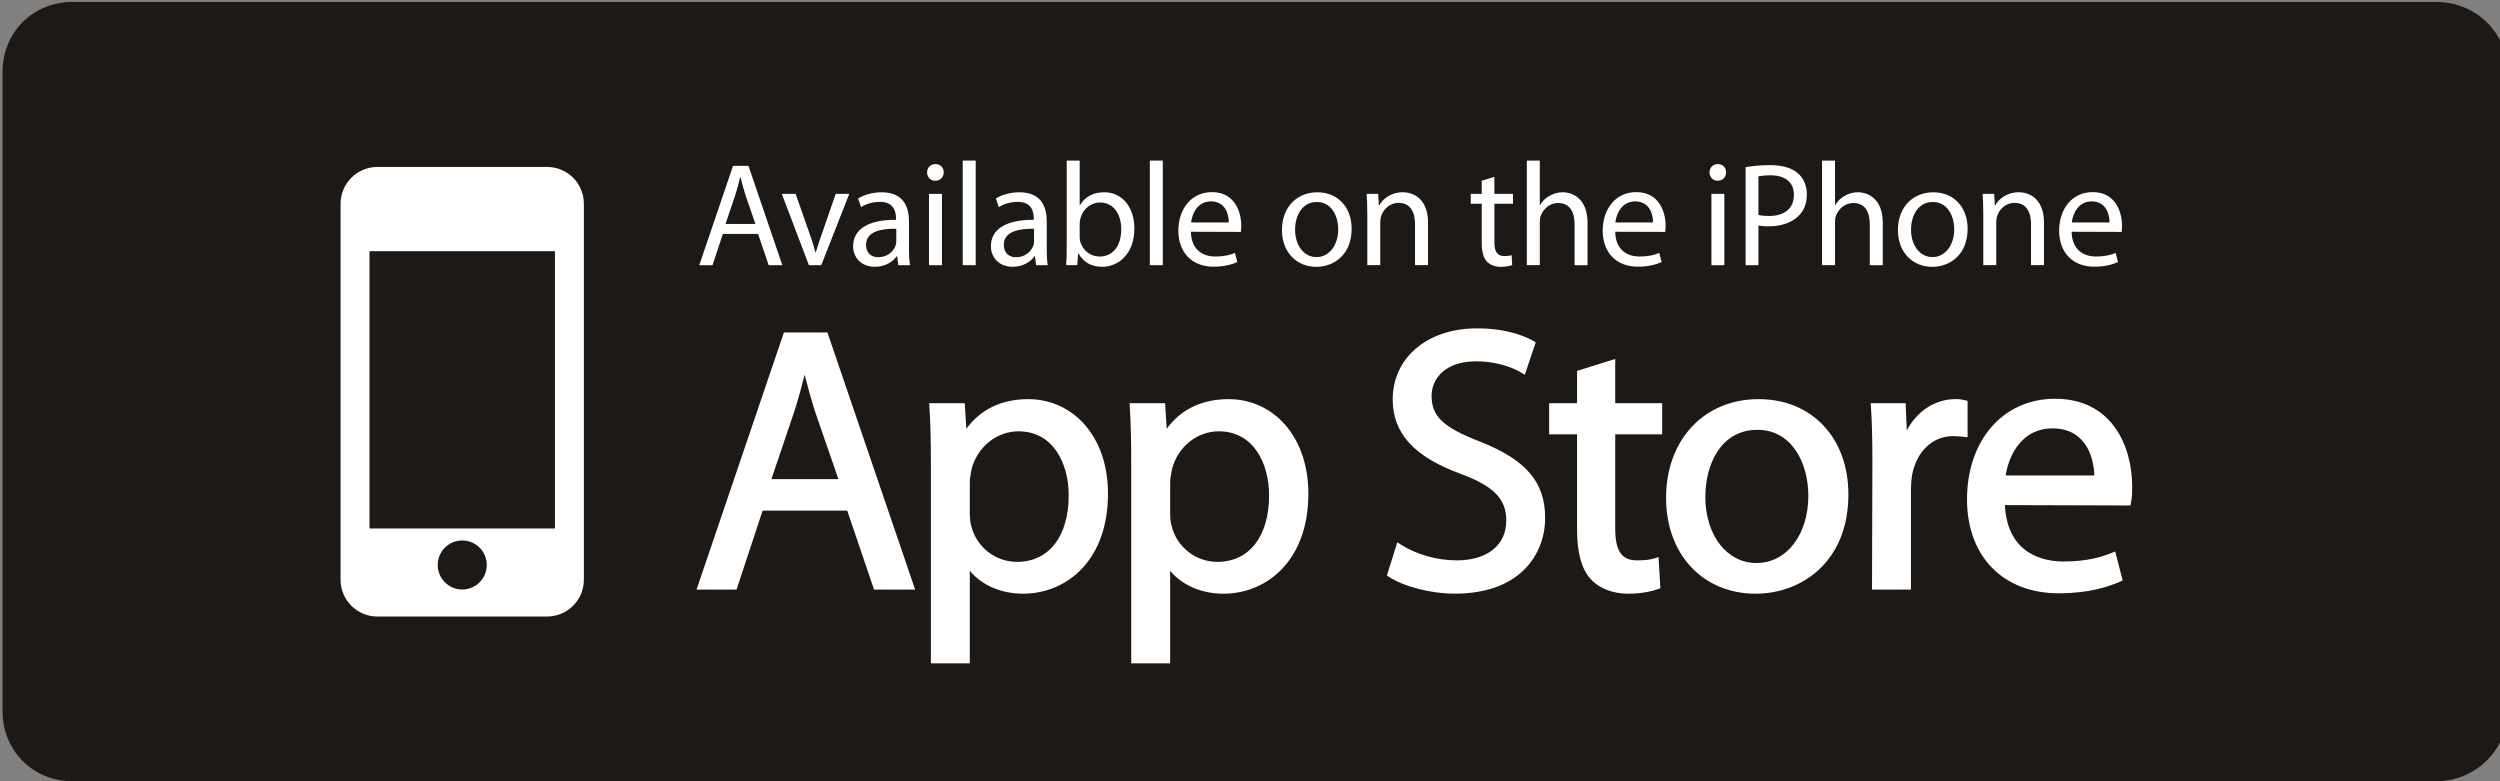
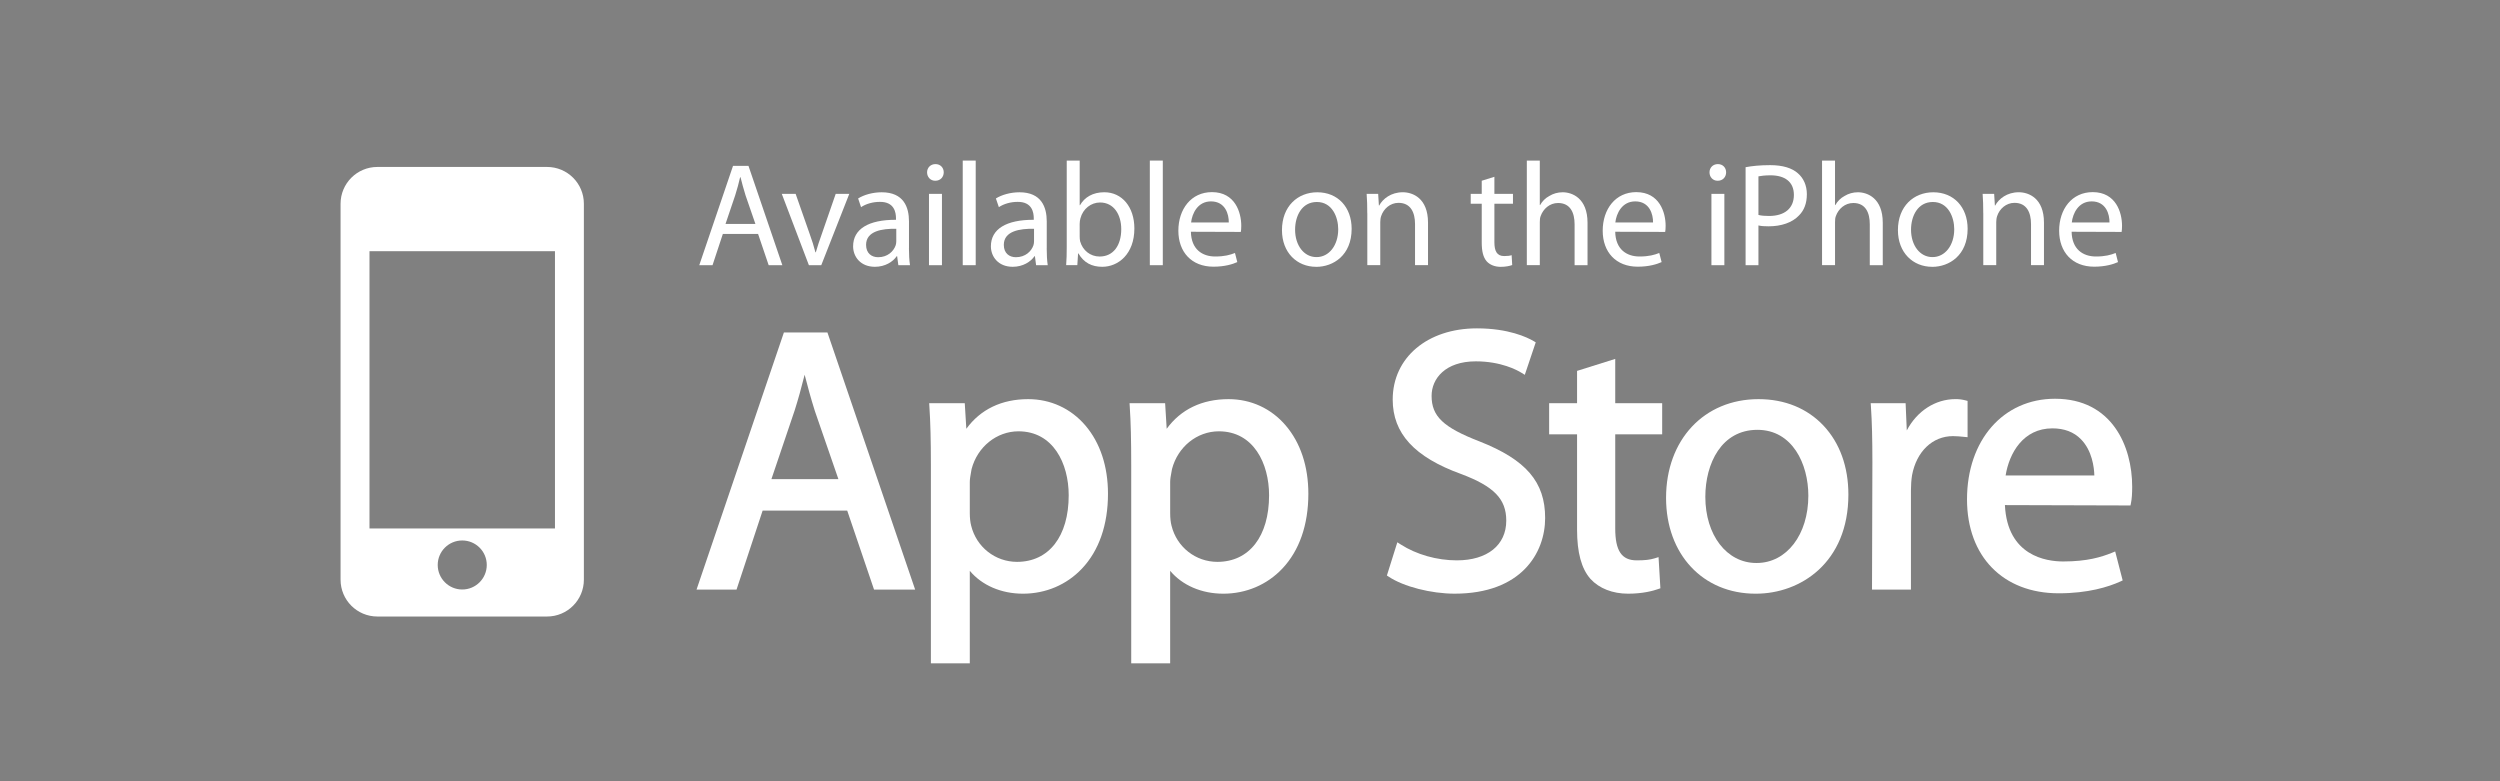
<svg xmlns="http://www.w3.org/2000/svg" version="1.1" id="Layer_1" x="0px" y="0px" width="160px" height="50px" viewBox="-15 -6 160 50" enable-background="new -15 -6 160 50" xml:space="preserve">
  <rect x="-15" y="-6" width="160" height="50" fill="#808080" stroke="none" />
  <g>
-     <path fill="#1C1916" d="M145.495,39.442c0,2.548-2.048,4.558-4.604,4.558H-10.343c-2.554,0-4.494-1.949-4.494-4.499V-1.387   c0-2.55,1.94-4.491,4.494-4.491h151.235c2.556,0,4.582,1.94,4.582,4.491v40.888L145.495,39.442z" />
-   </g>
+     </g>
  <g>
    <path fill="#FFFFFF" d="M20.011,4.685H9.152c-1.301,0-2.356,1.054-2.356,2.357v24.057c0,1.305,1.055,2.358,2.356,2.358h10.859   c1.303,0,2.357-1.054,2.357-2.358V7.042C22.369,5.739,21.314,4.685,20.011,4.685z M14.583,31.728c-0.867,0-1.569-0.704-1.569-1.571   s0.703-1.567,1.569-1.567c0.867,0,1.57,0.7,1.57,1.567S15.45,31.728,14.583,31.728z M20.519,27.821H8.647V10.077h11.871V27.821z" />
    <g>
      <path fill="#FFFFFF" d="M31.262,8.973l-0.66,1.999h-0.849l2.16-6.355h0.99l2.167,6.355h-0.875l-0.678-1.999H31.262z M33.346,8.332    l-0.631-1.829c-0.133-0.416-0.227-0.792-0.321-1.159h-0.027c-0.085,0.367-0.188,0.765-0.312,1.149l-0.622,1.839H33.346z" />
      <path fill="#FFFFFF" d="M35.921,6.408l0.896,2.557c0.152,0.423,0.275,0.802,0.369,1.178h0.028    c0.104-0.376,0.234-0.755,0.385-1.178l0.886-2.557h0.869l-1.793,4.564h-0.792l-1.734-4.564H35.921z" />
      <path fill="#FFFFFF" d="M43.172,9.878c0,0.396,0.02,0.782,0.067,1.093h-0.745l-0.077-0.574h-0.027    c-0.245,0.359-0.745,0.678-1.396,0.678c-0.925,0-1.395-0.65-1.395-1.31c0-1.104,0.98-1.707,2.744-1.698V7.974    c0-0.377-0.104-1.065-1.037-1.054c-0.435,0-0.877,0.121-1.199,0.338L39.92,6.701c0.379-0.236,0.934-0.395,1.51-0.395    c1.407,0,1.745,0.952,1.745,1.867v1.706H43.172z M42.362,8.643c-0.905-0.02-1.933,0.141-1.933,1.027    c0,0.546,0.358,0.792,0.772,0.792c0.604,0,0.99-0.377,1.123-0.764c0.028-0.086,0.038-0.18,0.038-0.265V8.643z" />
      <path fill="#FFFFFF" d="M44.851,5.568c-0.31,0-0.518-0.245-0.518-0.538s0.217-0.528,0.538-0.528c0.32,0,0.528,0.235,0.528,0.528    c0,0.292-0.208,0.538-0.537,0.538H44.851z M44.455,10.972V6.408h0.83v4.564H44.455z" />
      <path fill="#FFFFFF" d="M46.615,4.277h0.83v6.695h-0.83V4.277z" />
      <path fill="#FFFFFF" d="M51.989,9.878c0,0.396,0.019,0.782,0.065,1.093H51.31l-0.075-0.574h-0.027    c-0.245,0.359-0.745,0.678-1.396,0.678c-0.923,0-1.395-0.65-1.395-1.31c0-1.104,0.98-1.707,2.744-1.698V7.974    c0-0.377-0.104-1.065-1.038-1.054c-0.434,0-0.876,0.121-1.196,0.338l-0.19-0.557c0.378-0.236,0.936-0.395,1.51-0.395    c1.405,0,1.745,0.952,1.745,1.867v1.706H51.989z M51.178,8.643c-0.906-0.02-1.934,0.141-1.934,1.027    c0,0.546,0.359,0.792,0.773,0.792c0.605,0,0.991-0.377,1.123-0.764c0.028-0.086,0.038-0.18,0.038-0.265V8.643z" />
      <path fill="#FFFFFF" d="M53.271,4.277H54.1v2.856h0.02c0.292-0.509,0.82-0.829,1.555-0.829c1.132,0,1.925,0.942,1.925,2.319    c0,1.642-1.037,2.452-2.056,2.452c-0.66,0-1.179-0.255-1.527-0.859h-0.02l-0.048,0.754h-0.715    c0.028-0.311,0.037-0.772,0.037-1.178V4.277z M54.1,9.144c0,0.103,0.01,0.206,0.029,0.302c0.159,0.575,0.65,0.972,1.245,0.972    c0.877,0,1.386-0.708,1.386-1.754c0-0.925-0.472-1.705-1.357-1.705c-0.566,0-1.094,0.394-1.256,1.017    c-0.027,0.104-0.048,0.217-0.048,0.349L54.1,9.144L54.1,9.144z" />
      <path fill="#FFFFFF" d="M58.589,4.277h0.83v6.695h-0.83V4.277z" />
      <path fill="#FFFFFF" d="M61.218,8.832c0.019,1.122,0.725,1.584,1.556,1.584c0.594,0,0.962-0.104,1.264-0.226l0.149,0.584    c-0.292,0.132-0.801,0.294-1.527,0.294c-1.395,0-2.245-0.934-2.245-2.302c0-1.386,0.82-2.47,2.15-2.47    c1.489,0,1.876,1.311,1.876,2.15c0,0.17-0.009,0.302-0.029,0.397L61.218,8.832z M63.642,8.239c0.009-0.52-0.217-1.35-1.141-1.35    c-0.847,0-1.208,0.773-1.271,1.35H63.642z" />
      <path fill="#FFFFFF" d="M69.233,11.076c-1.226,0-2.187-0.905-2.187-2.348c0-1.528,1.008-2.422,2.262-2.422    c1.312,0,2.197,0.952,2.197,2.338c0,1.697-1.179,2.434-2.264,2.434h-0.009V11.076z M69.261,10.454    c0.793,0,1.385-0.745,1.385-1.783c0-0.772-0.385-1.744-1.366-1.744c-0.971,0-1.394,0.905-1.394,1.774c0,1,0.563,1.753,1.365,1.753    L69.261,10.454L69.261,10.454z" />
      <path fill="#FFFFFF" d="M72.505,7.644c0-0.481-0.01-0.858-0.04-1.236h0.738l0.046,0.745h0.02c0.227-0.424,0.754-0.849,1.509-0.849    c0.632,0,1.615,0.376,1.615,1.943v2.723h-0.831V8.34c0-0.734-0.274-1.358-1.058-1.358c-0.535,0-0.959,0.387-1.11,0.848    c-0.038,0.104-0.057,0.255-0.057,0.388v2.751h-0.829V7.644H72.505z" />
      <path fill="#FFFFFF" d="M80.641,5.315v1.092h1.189V7.04h-1.189v2.462c0,0.565,0.162,0.886,0.623,0.886    c0.229,0,0.36-0.019,0.481-0.057l0.036,0.632c-0.157,0.057-0.413,0.115-0.734,0.115c-0.386,0-0.696-0.132-0.896-0.35    c-0.228-0.255-0.32-0.661-0.32-1.198V7.04h-0.705V6.408h0.705V5.568L80.641,5.315z" />
      <path fill="#FFFFFF" d="M82.716,4.277h0.831v2.848h0.019c0.131-0.235,0.338-0.452,0.594-0.584c0.245-0.152,0.539-0.236,0.85-0.236    c0.609,0,1.592,0.376,1.592,1.953v2.715h-0.828v-2.62c0-0.745-0.277-1.361-1.058-1.361c-0.538,0-0.951,0.379-1.112,0.83    c-0.046,0.114-0.056,0.235-0.056,0.397v2.751h-0.831V4.277z" />
      <path fill="#FFFFFF" d="M88.374,8.832c0.02,1.122,0.725,1.584,1.556,1.584c0.593,0,0.962-0.104,1.263-0.226l0.151,0.584    c-0.294,0.132-0.802,0.294-1.529,0.294c-1.395,0-2.242-0.934-2.242-2.302c0-1.386,0.821-2.47,2.148-2.47    c1.491,0,1.879,1.311,1.879,2.15c0,0.17-0.01,0.302-0.029,0.397L88.374,8.832z M90.795,8.239c0.007-0.52-0.217-1.35-1.142-1.35    c-0.846,0-1.207,0.773-1.272,1.35H90.795z" />
      <path fill="#FFFFFF" d="M94.926,5.568c-0.311,0-0.518-0.245-0.518-0.538s0.214-0.528,0.537-0.528c0.32,0,0.527,0.235,0.527,0.528    c0,0.292-0.207,0.538-0.537,0.538H94.926z M94.531,10.972V6.408h0.828v4.564H94.531z" />
      <path fill="#FFFFFF" d="M96.718,4.701c0.394-0.075,0.913-0.132,1.573-0.132c0.81,0,1.407,0.188,1.783,0.53    c0.347,0.301,0.565,0.764,0.565,1.33c0,0.575-0.171,1.028-0.501,1.357c-0.434,0.464-1.142,0.698-1.943,0.698    c-0.244,0-0.471-0.01-0.655-0.056v2.544h-0.822V4.701z M97.54,7.756c0.176,0.048,0.411,0.066,0.677,0.066    c0.999,0,1.592-0.489,1.592-1.348c0-0.849-0.593-1.254-1.498-1.254c-0.359,0-0.631,0.038-0.771,0.067V7.756z" />
      <path fill="#FFFFFF" d="M101.61,4.277h0.831v2.848h0.02c0.13-0.235,0.34-0.452,0.593-0.584c0.248-0.152,0.539-0.236,0.851-0.236    c0.611,0,1.592,0.376,1.592,1.953v2.715h-0.831v-2.62c0-0.745-0.272-1.361-1.055-1.361c-0.538,0-0.952,0.379-1.113,0.83    c-0.046,0.114-0.056,0.235-0.056,0.397v2.751h-0.831V4.277z" />
      <path fill="#FFFFFF" d="M108.656,11.076c-1.226,0-2.189-0.905-2.189-2.348c0-1.528,1.01-2.422,2.265-2.422    c1.311,0,2.196,0.952,2.196,2.338c0,1.697-1.18,2.434-2.264,2.434h-0.008V11.076z M108.683,10.454    c0.793,0,1.388-0.745,1.388-1.783c0-0.772-0.385-1.744-1.368-1.744c-0.971,0-1.397,0.905-1.397,1.774c0,1,0.566,1.753,1.366,1.753    L108.683,10.454L108.683,10.454z" />
      <path fill="#FFFFFF" d="M111.928,7.644c0-0.481-0.012-0.858-0.039-1.236h0.737l0.046,0.745h0.02    c0.227-0.424,0.754-0.849,1.51-0.849c0.632,0,1.612,0.376,1.612,1.943v2.723h-0.829V8.34c0-0.734-0.272-1.358-1.058-1.358    c-0.537,0-0.961,0.387-1.11,0.848c-0.038,0.104-0.058,0.255-0.058,0.388v2.751h-0.829V7.644H111.928z" />
      <path fill="#FFFFFF" d="M117.584,8.832c0.019,1.122,0.728,1.584,1.556,1.584c0.593,0,0.961-0.104,1.263-0.226l0.149,0.584    c-0.292,0.132-0.8,0.294-1.525,0.294c-1.395,0-2.242-0.934-2.242-2.302c0-1.386,0.818-2.47,2.148-2.47    c1.491,0,1.877,1.311,1.877,2.15c0,0.17-0.01,0.302-0.027,0.397L117.584,8.832z M120.007,8.239c0.01-0.52-0.217-1.35-1.14-1.35    c-0.85,0-1.209,0.773-1.273,1.35H120.007z" />
    </g>
    <g>
      <path fill="#FFFFFF" d="M35.17,15.277l-5.592,16.458h2.56l1.67-5.055h5.414l1.717,5.055h2.631l-5.615-16.458H35.17z     M36.497,17.982c0.188,0.735,0.393,1.496,0.654,2.322l1.507,4.362H34.37l1.486-4.392C36.082,19.564,36.295,18.794,36.497,17.982z" />
      <path fill="#FFFFFF" d="M50.804,19.545c-1.696,0-3.055,0.654-3.959,1.898l-0.1-1.639h-2.277l0.013,0.209    c0.066,1.021,0.096,2.144,0.096,3.754v12.686h2.49v-5.921c0.772,0.925,2.005,1.464,3.404,1.464c1.455,0,2.796-0.57,3.774-1.605    c1.09-1.151,1.666-2.808,1.666-4.789c0-1.749-0.499-3.262-1.447-4.372C53.536,20.143,52.237,19.545,50.804,19.545z M50.184,21.604    c2.219,0,3.213,2.057,3.213,4.094c0,2.628-1.267,4.261-3.307,4.261c-1.393,0-2.599-0.947-2.934-2.31    c-0.057-0.212-0.089-0.493-0.089-0.806v-2.003c0-0.181,0.041-0.402,0.079-0.617c0.013-0.067,0.026-0.136,0.035-0.201    C47.553,22.599,48.786,21.604,50.184,21.604z" />
      <path fill="#FFFFFF" d="M63.627,19.545c-1.696,0-3.055,0.654-3.959,1.898l-0.1-1.639h-2.277l0.013,0.209    c0.067,1.023,0.094,2.144,0.094,3.754v12.686h2.492v-5.921c0.772,0.925,2.005,1.464,3.403,1.464c1.456,0,2.797-0.57,3.775-1.605    c1.09-1.151,1.667-2.808,1.667-4.789c0-1.749-0.501-3.262-1.45-4.372C66.359,20.143,65.061,19.545,63.627,19.545z M63.007,21.604    c2.22,0,3.214,2.057,3.214,4.094c0,2.628-1.269,4.261-3.309,4.261c-1.392,0-2.597-0.947-2.933-2.31    c-0.057-0.212-0.088-0.493-0.088-0.806v-2.003c0-0.185,0.04-0.405,0.081-0.618c0.012-0.066,0.024-0.135,0.036-0.2    C60.376,22.599,61.608,21.604,63.007,21.604z" />
      <path fill="#FFFFFF" d="M79.69,22.251c-2.324-0.899-3.068-1.608-3.068-2.915c0-1.101,0.875-2.21,2.831-2.21    c1.611,0,2.646,0.56,2.921,0.732l0.213,0.131l0.7-2.079l-0.136-0.081c-0.416-0.244-1.608-0.814-3.628-0.814    c-3.174,0-5.39,1.876-5.39,4.557c0,2.166,1.387,3.679,4.369,4.761c2.112,0.792,2.899,1.601,2.899,2.987    c0,1.569-1.213,2.543-3.165,2.543c-1.271,0-2.579-0.371-3.589-1.017l-0.218-0.14l-0.668,2.127l0.123,0.079    c0.94,0.63,2.708,1.083,4.208,1.083c4.278,0,5.797-2.61,5.797-4.843C83.891,24.849,82.673,23.427,79.69,22.251z" />
      <path fill="#FFFFFF" d="M88.374,16.97l-2.442,0.767v2.068h-1.787v1.991h1.787v6.096c0,1.474,0.281,2.506,0.859,3.159    c0.557,0.609,1.414,0.945,2.409,0.945c0.944,0,1.611-0.185,1.927-0.298l0.138-0.048l-0.118-1.995l-0.238,0.075    c-0.315,0.097-0.639,0.133-1.159,0.133c-0.966,0-1.375-0.612-1.375-2.043v-6.024h3.004v-1.991h-3.004V16.97L88.374,16.97z" />
      <path fill="#FFFFFF" d="M97.545,19.545c-3.483,0-5.917,2.6-5.917,6.32c0,3.611,2.354,6.131,5.729,6.131h0.024    c2.85,0,5.916-1.986,5.916-6.347c0-1.772-0.549-3.295-1.588-4.404C100.664,20.133,99.224,19.545,97.545,19.545z M97.473,21.509    c2.242,0,3.261,2.183,3.261,4.213c0,2.496-1.39,4.309-3.307,4.309h-0.024c-1.889,0-3.262-1.781-3.262-4.236    C94.144,23.661,95.174,21.509,97.473,21.509z" />
      <path fill="#FFFFFF" d="M110.923,19.658l-0.149-0.039c-0.219-0.055-0.399-0.076-0.619-0.076c-1.305,0-2.471,0.769-3.121,2.005    l-0.075-1.745h-2.235l0.015,0.209c0.067,0.985,0.094,2.092,0.094,3.583l-0.024,8.139h2.491v-6.347c0-0.344,0.024-0.674,0.07-0.966    c0.281-1.524,1.31-2.509,2.62-2.509c0.256,0,0.455,0.023,0.668,0.043l0.267,0.026V19.658L110.923,19.658z" />
      <path fill="#FFFFFF" d="M116.521,19.52c-3.314,0-5.632,2.648-5.632,6.441c0,3.651,2.305,6.01,5.87,6.01    c1.877,0,3.18-0.409,3.941-0.754l0.151-0.07l-0.479-1.854l-0.207,0.086c-0.68,0.272-1.58,0.555-3.122,0.555    c-1.081,0-3.574-0.355-3.729-3.608l8.038,0.024l0.031-0.16c0.053-0.253,0.077-0.594,0.077-1.038    C121.46,22.555,120.168,19.52,116.521,19.52z M116.355,21.415c0.756,0,1.373,0.233,1.825,0.696    c0.718,0.729,0.844,1.803,0.858,2.317h-5.678C113.592,22.99,114.49,21.415,116.355,21.415z" />
    </g>
  </g>
</svg>